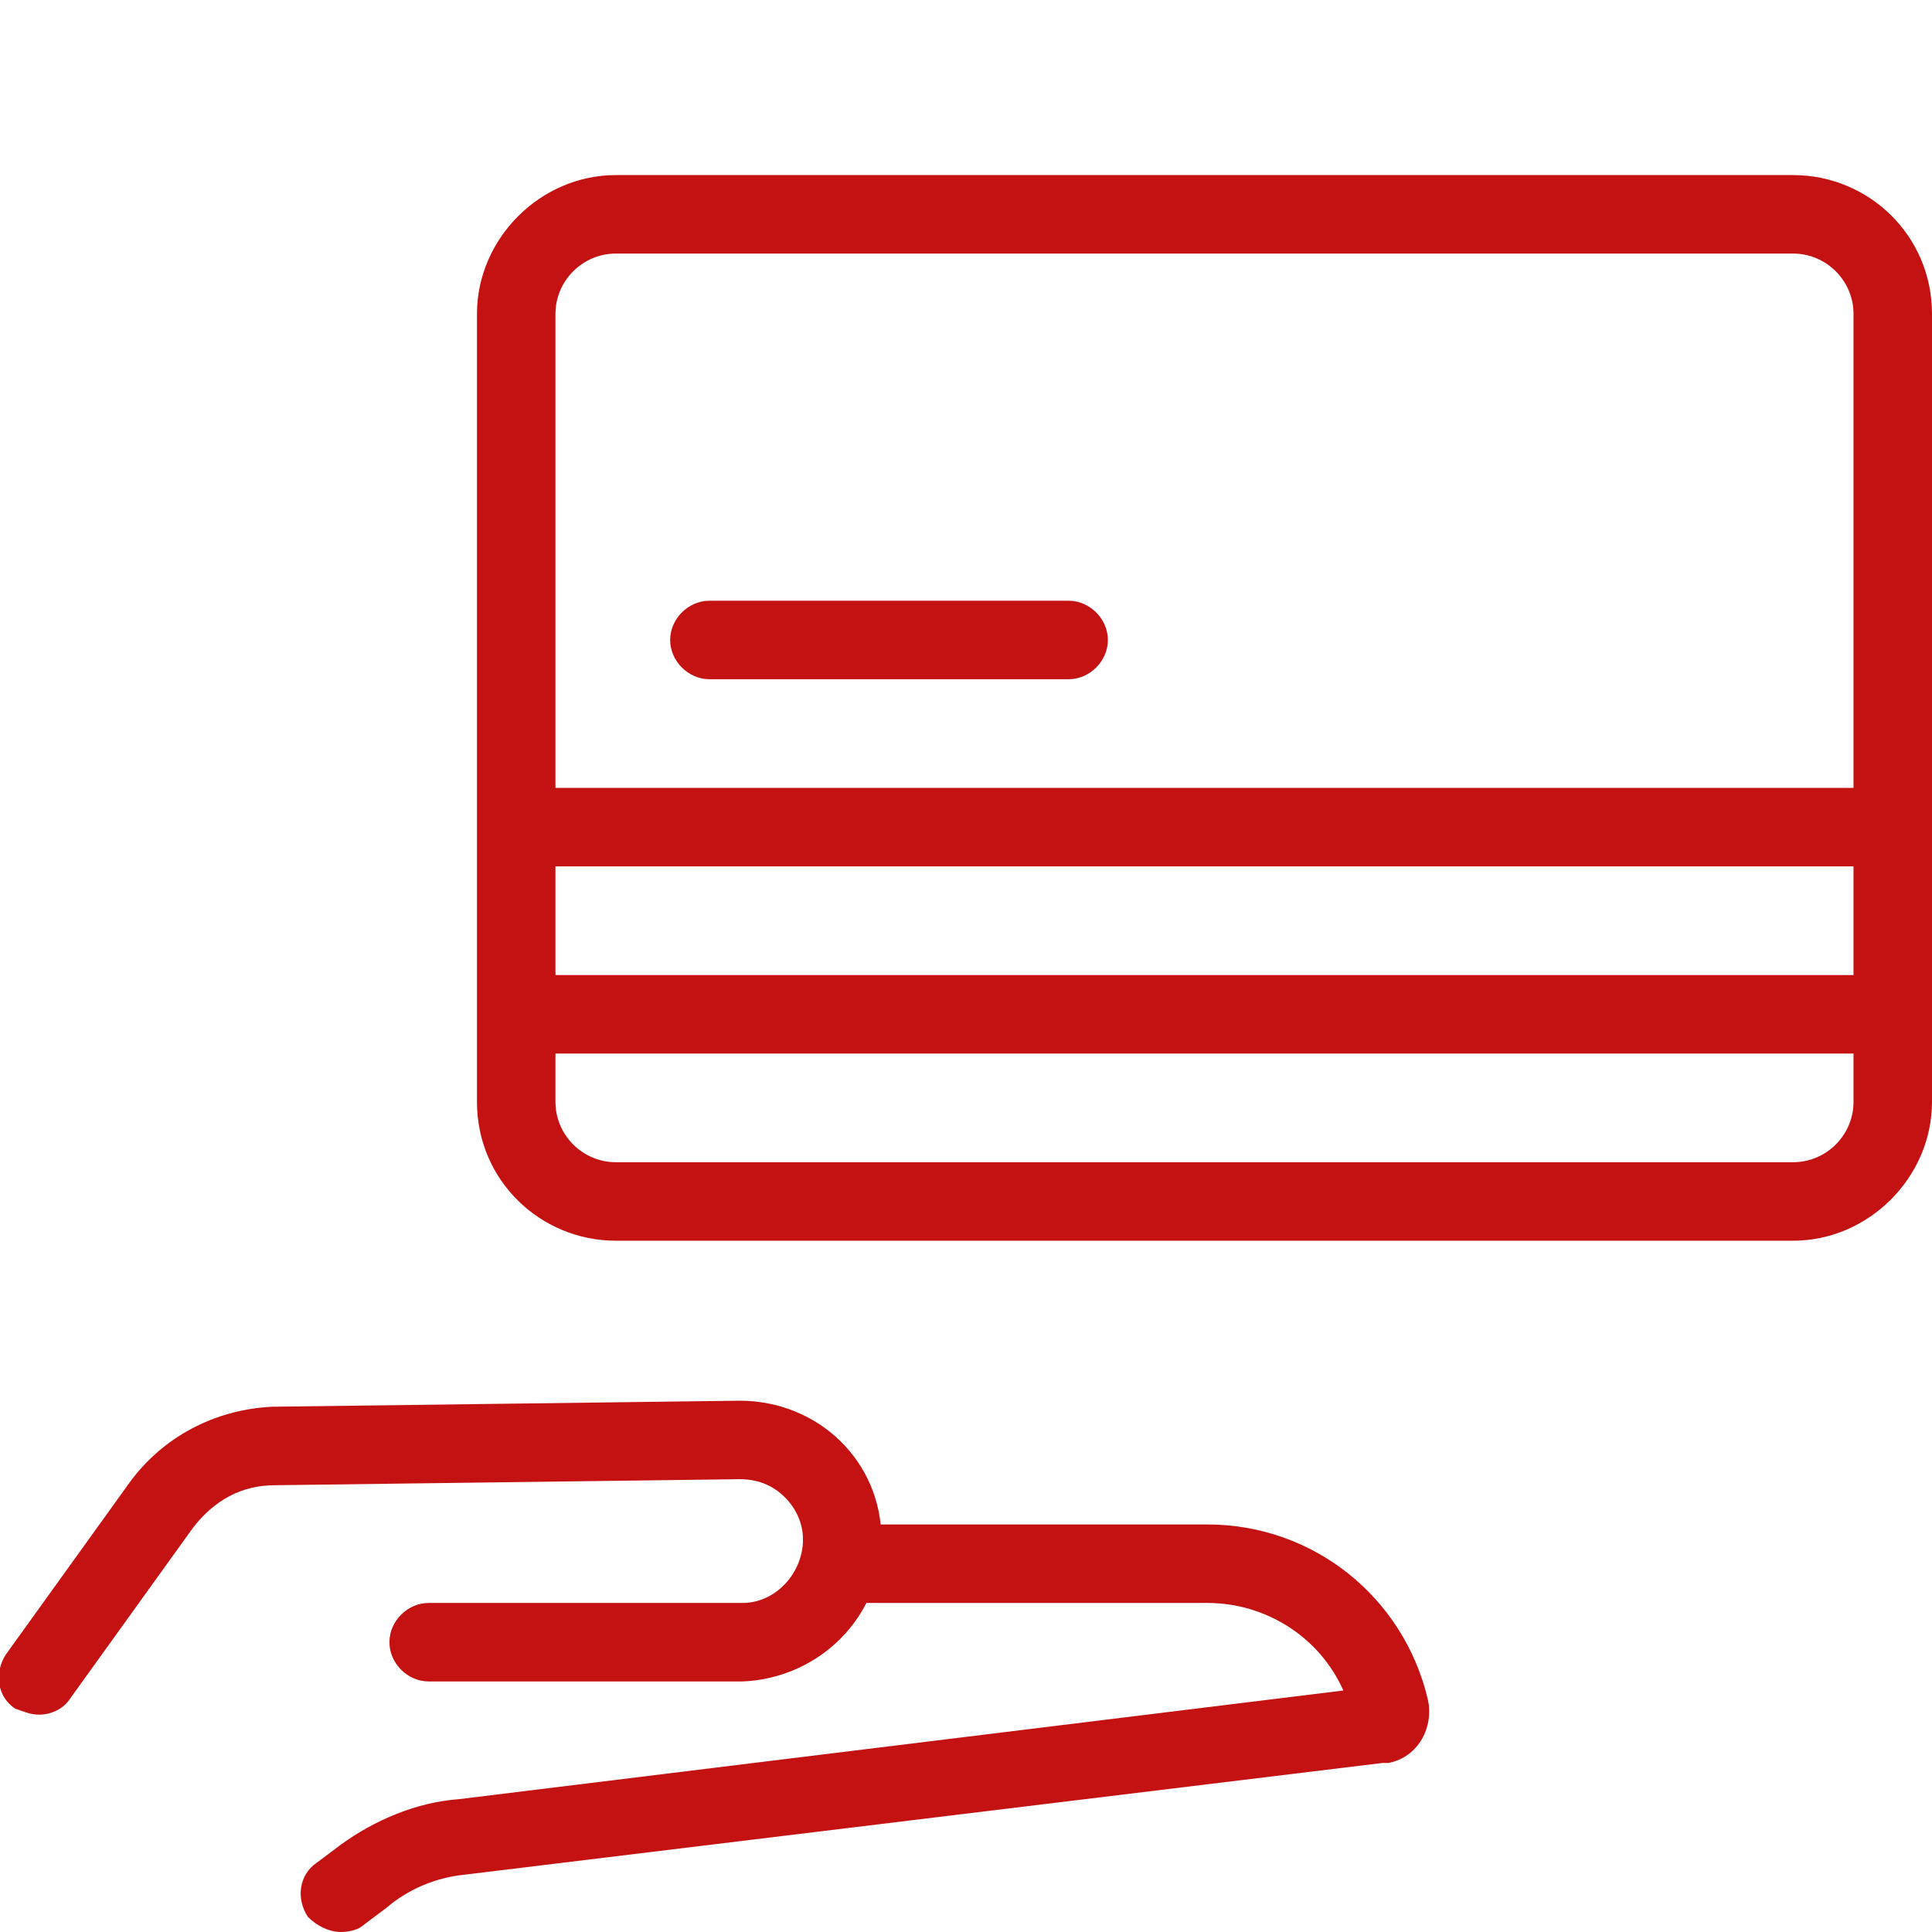
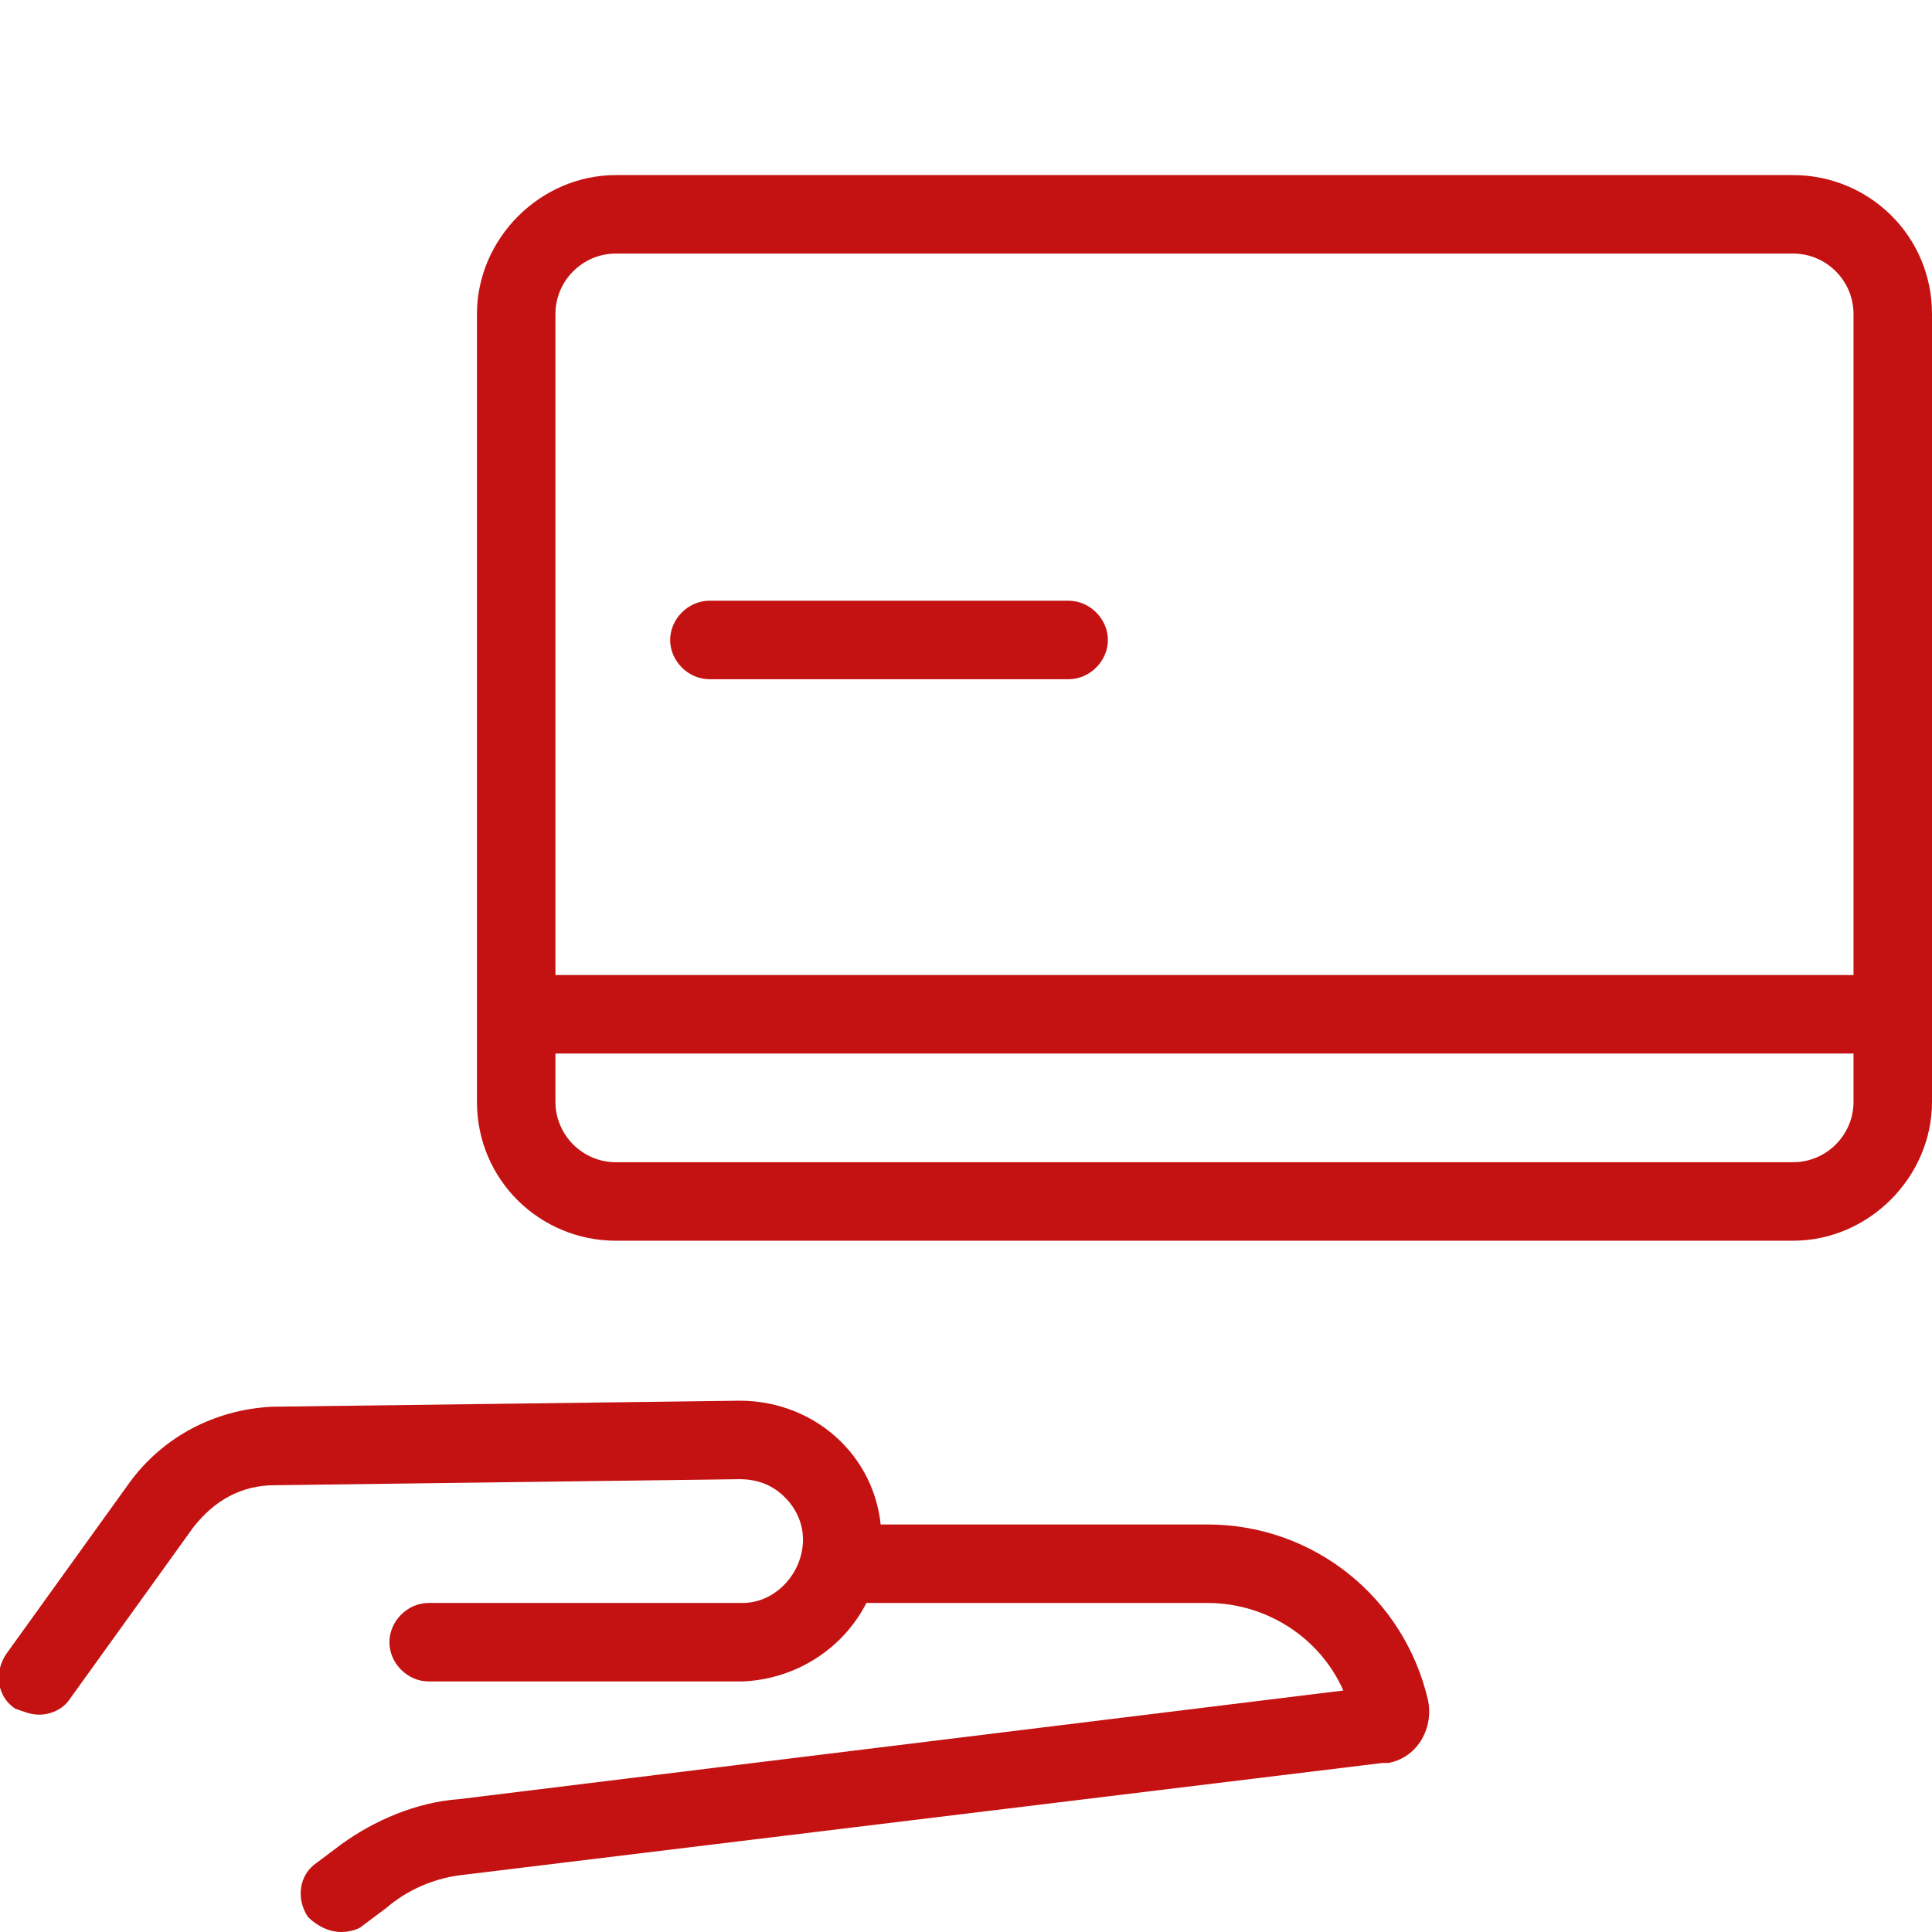
<svg xmlns="http://www.w3.org/2000/svg" version="1.1" id="Layer_1" x="0px" y="0px" viewBox="0 0 64 64" style="enable-background:new 0 0 64 64;" xml:space="preserve">
  <style type="text/css">
	.st0{fill:#C41212;}
</style>
  <title>All Icons Rev</title>
  <path class="st0" d="M11.3,64c-0.4,0-0.8-0.2-1.1-0.5c-0.4-0.6-0.3-1.4,0.3-1.8c0,0,0,0,0,0l0.8-0.6c1.1-0.8,2.5-1.4,3.9-1.5  L44.5,56c-0.8-1.8-2.6-2.9-4.5-2.9H27.9c-0.7,0-1.3-0.6-1.3-1.3c0-0.7,0.6-1.3,1.3-1.3H40c3.5,0,6.5,2.4,7.3,5.8  c0.2,0.9-0.3,1.9-1.3,2.1c-0.1,0-0.1,0-0.2,0l-30.4,3.7c-1,0.1-1.9,0.5-2.6,1.1l-0.8,0.6C11.9,63.9,11.6,64,11.3,64z" />
  <path class="st0" d="M1.3,56.8c-0.3,0-0.5-0.1-0.8-0.2c-0.6-0.4-0.7-1.2-0.3-1.8l4.1-5.7c1.1-1.5,2.8-2.4,4.7-2.5l15.5-0.2  c2.6,0,4.7,2,4.7,4.6c0,0,0,0,0,0c0,2.6-2.1,4.6-4.6,4.7H14.2c-0.7,0-1.3-0.6-1.3-1.3c0-0.7,0.6-1.3,1.3-1.3h10.4c1.1,0,2-1,2-2.1  c0-0.5-0.2-1-0.6-1.4c-0.4-0.4-0.9-0.6-1.5-0.6L9.1,49.2c-1.1,0-2,0.5-2.7,1.4l-4.1,5.7C2.1,56.6,1.7,56.8,1.3,56.8z" />
-   <path class="st0" d="M59.4,41.1h-39c-2.5,0-4.6-2-4.6-4.6V10.4c0-2.5,2.1-4.6,4.6-4.6h39c2.5,0,4.6,2,4.6,4.6c0,0,0,0,0,0v26.1  C64,39,61.9,41.1,59.4,41.1C59.4,41.1,59.4,41.1,59.4,41.1z M20.4,8.4c-1.1,0-2,0.9-2,2v26.1c0,1.1,0.9,2,2,2h39c1.1,0,2-0.9,2-2  V10.4c0-1.1-0.9-2-2-2L20.4,8.4z" />
-   <rect x="17.1" y="26.1" class="st0" width="45.6" height="2.6" />
+   <path class="st0" d="M59.4,41.1h-39c-2.5,0-4.6-2-4.6-4.6V10.4c0-2.5,2.1-4.6,4.6-4.6h39c2.5,0,4.6,2,4.6,4.6c0,0,0,0,0,0v26.1  C64,39,61.9,41.1,59.4,41.1C59.4,41.1,59.4,41.1,59.4,41.1z M20.4,8.4c-1.1,0-2,0.9-2,2v26.1c0,1.1,0.9,2,2,2h39c1.1,0,2-0.9,2-2  V10.4c0-1.1-0.9-2-2-2L20.4,8.4" />
  <path class="st0" d="M35.4,22.5H23.5c-0.7,0-1.3-0.6-1.3-1.3c0-0.7,0.6-1.3,1.3-1.3h11.9c0.7,0,1.3,0.6,1.3,1.3  C36.7,21.9,36.1,22.5,35.4,22.5z" />
  <rect x="17.1" y="32.3" class="st0" width="45.6" height="2.6" />
</svg>